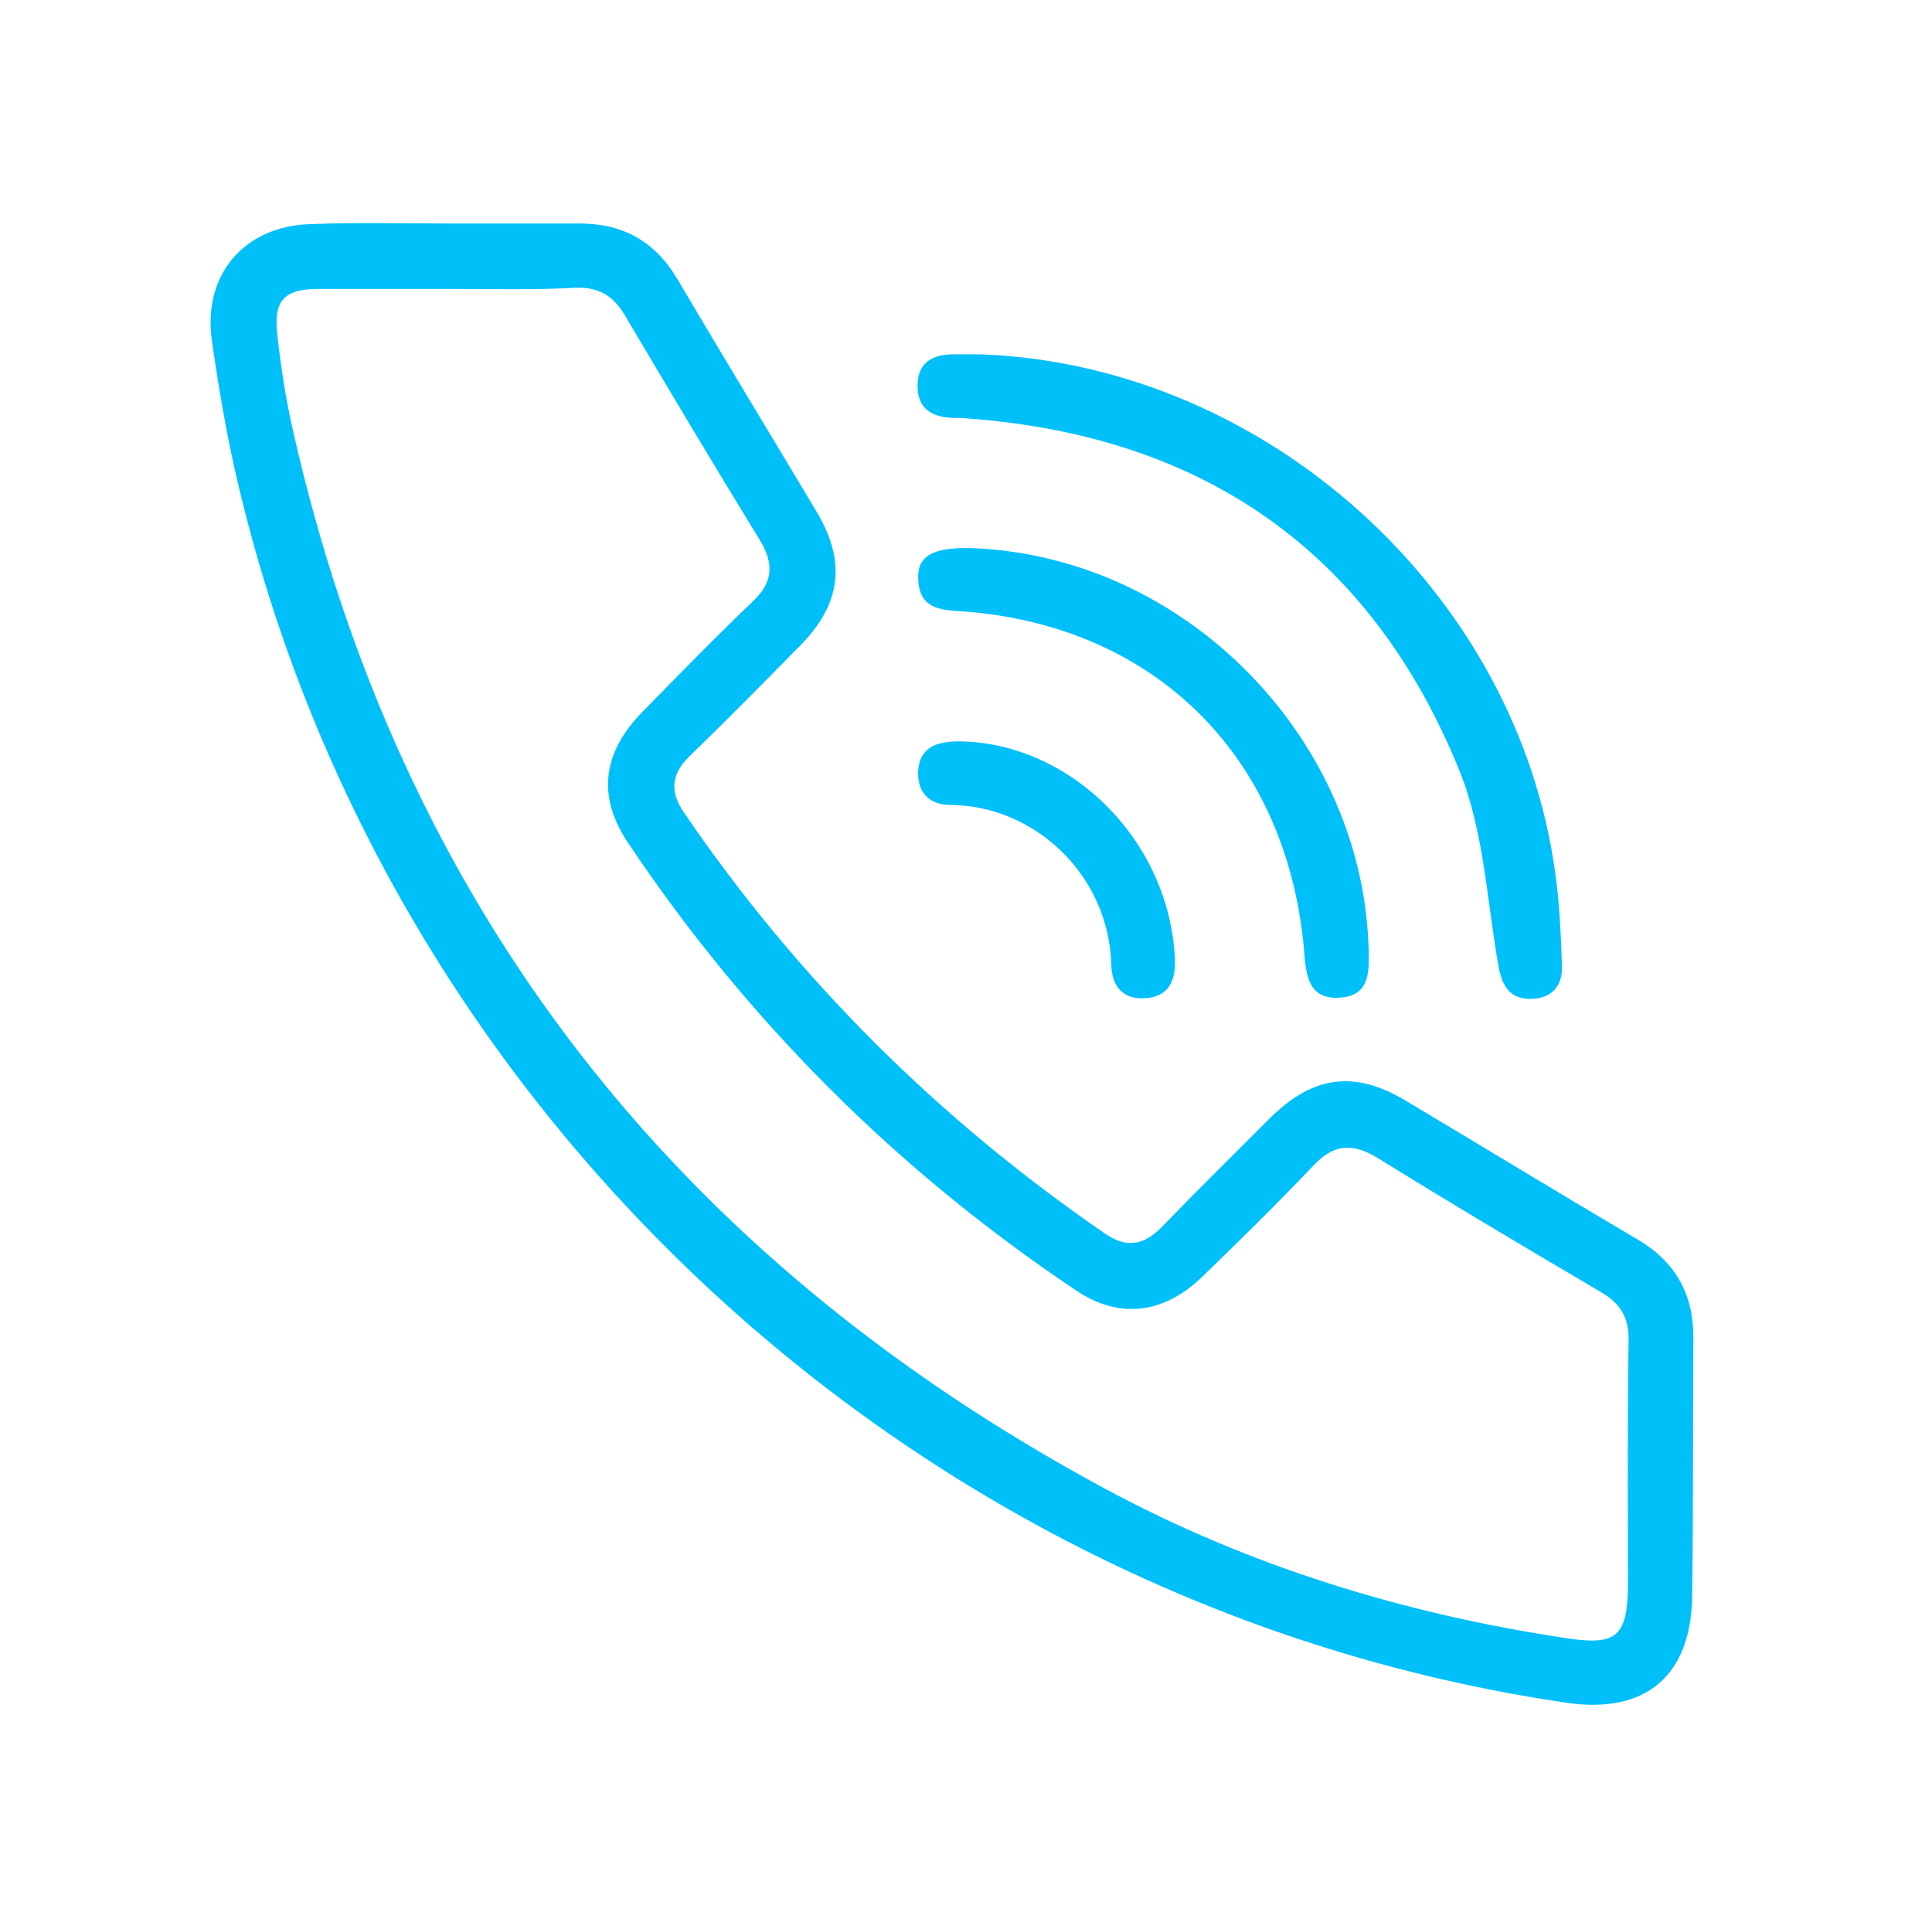
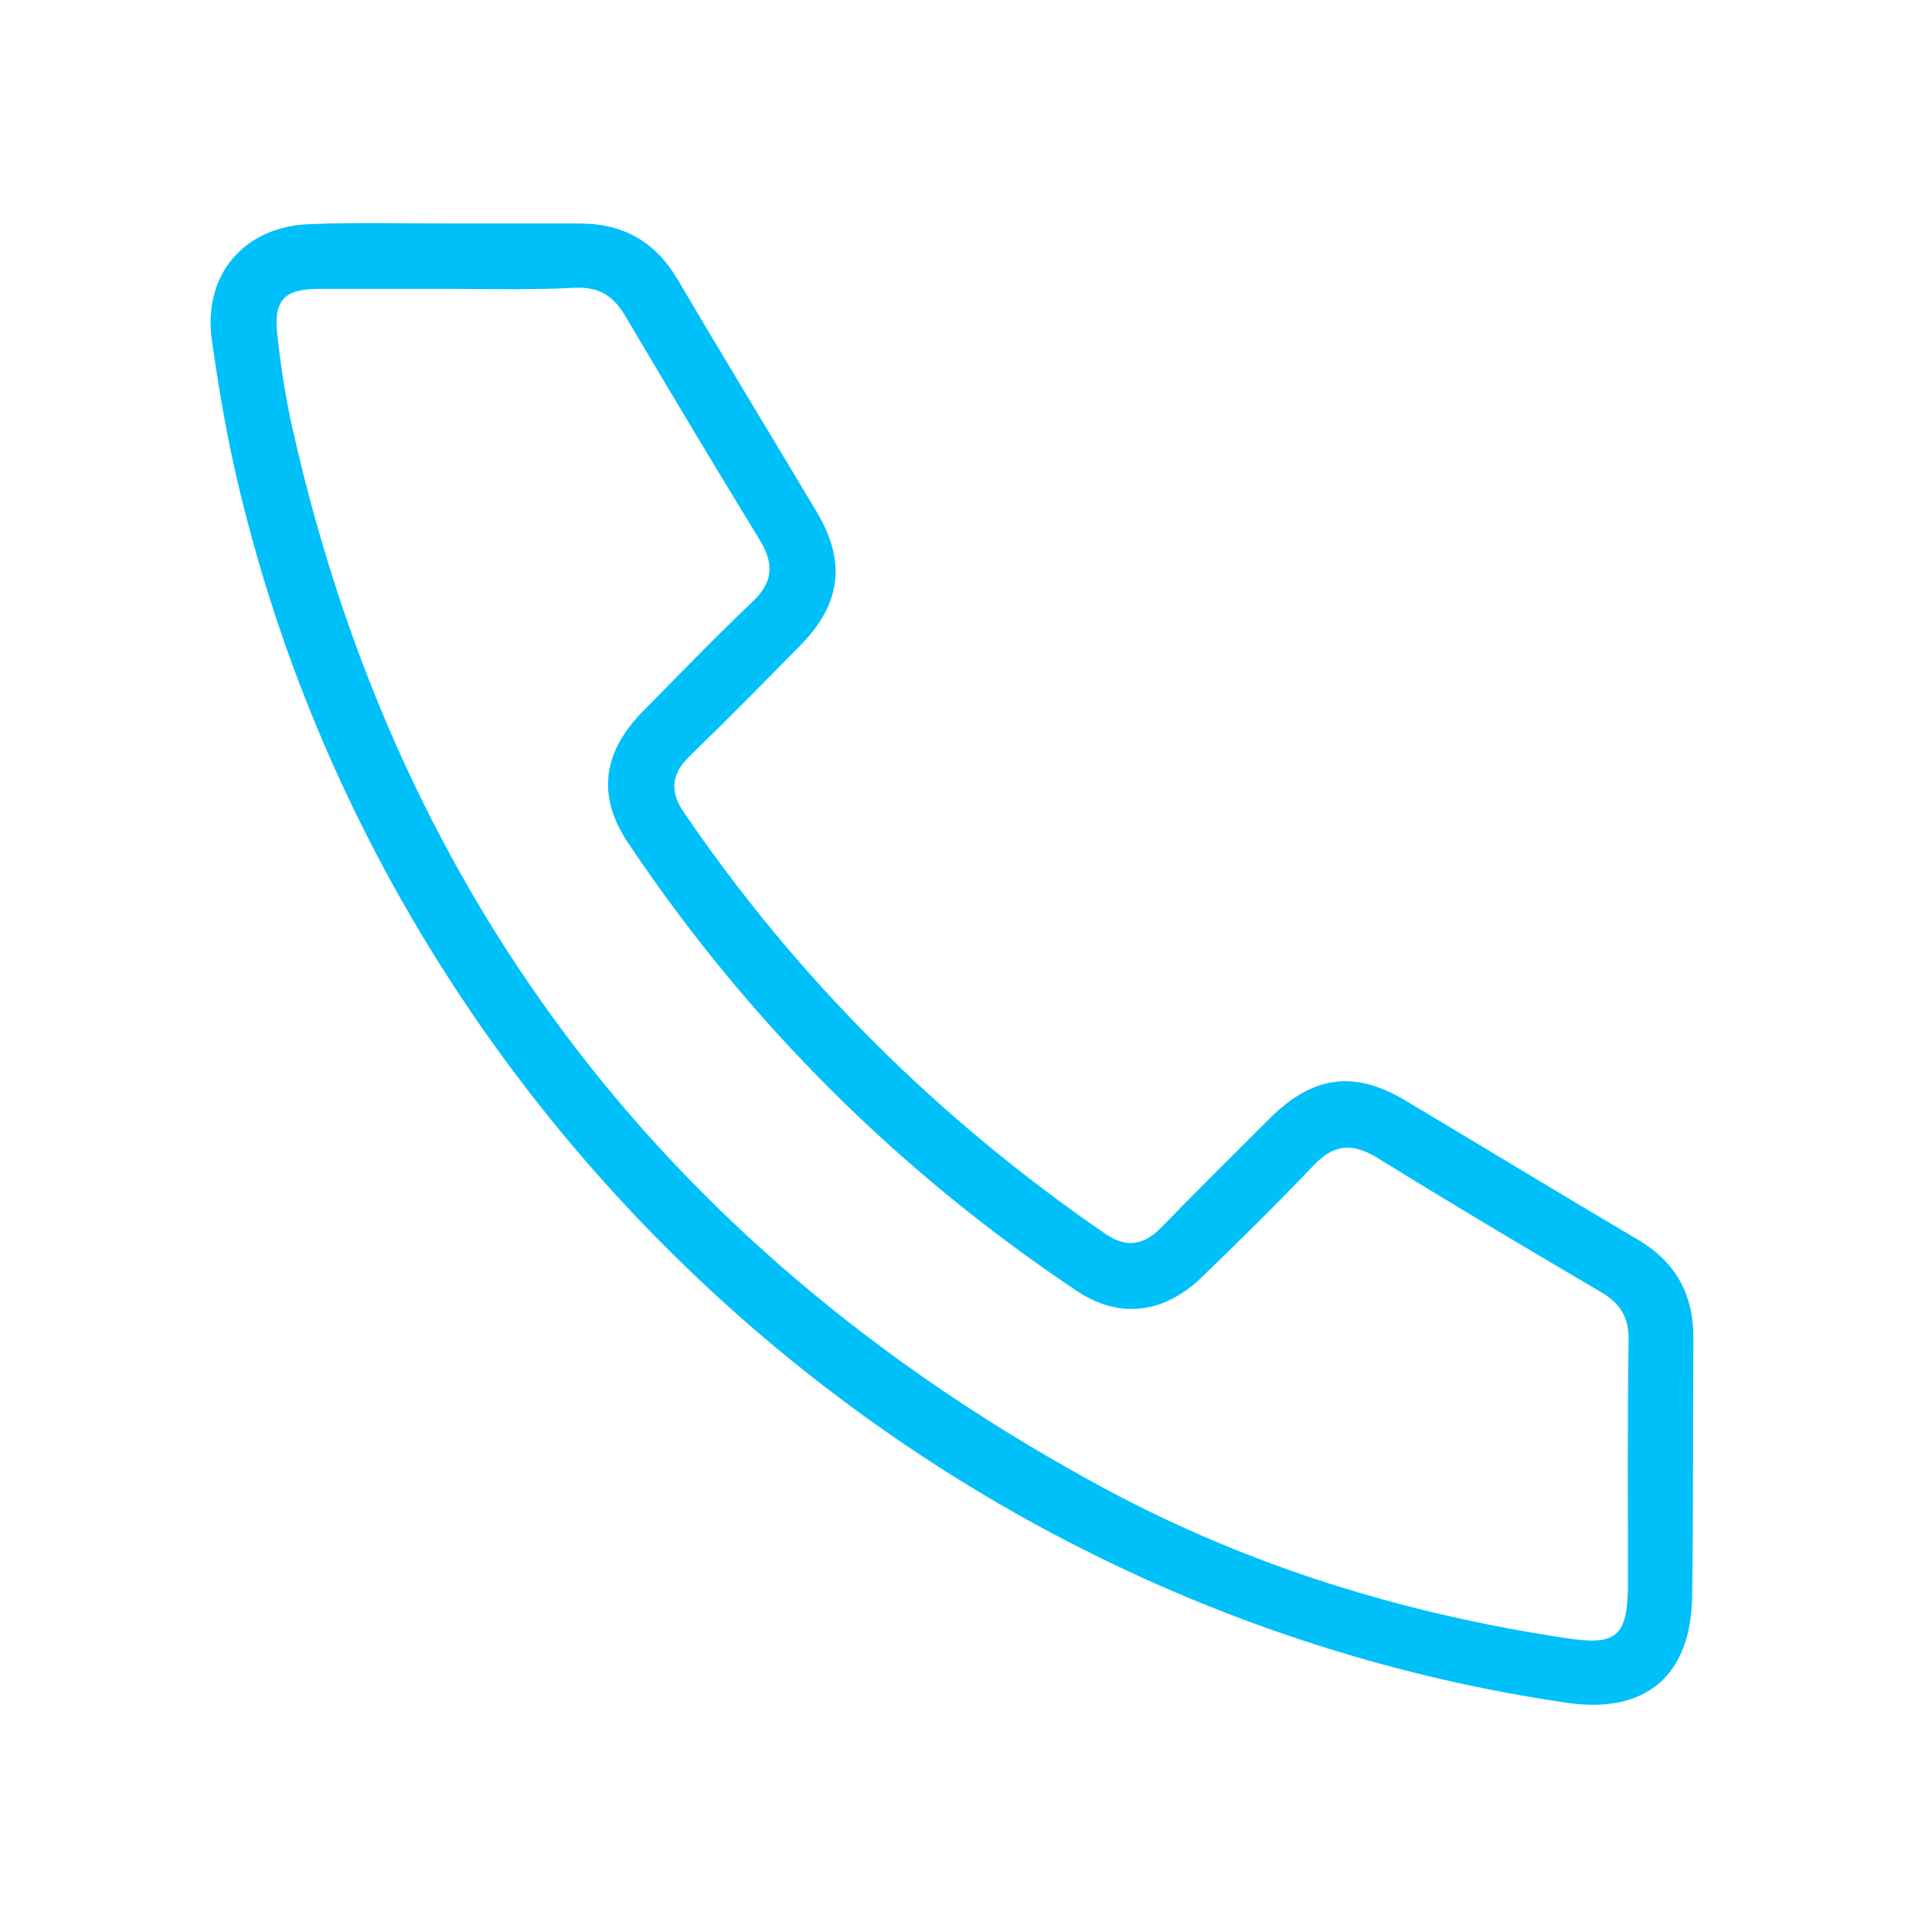
<svg xmlns="http://www.w3.org/2000/svg" id="Слой_1" x="0px" y="0px" viewBox="0 0 319 318" style="enable-background:new 0 0 319 318;" xml:space="preserve">
  <style type="text/css"> .st0{fill:#00C0FA;} </style>
  <path class="st0" d="M74.2,36.9c7.2,0,14.3,0,21.5,0c7.1,0,12.4,2.9,16.1,9.1c7.6,12.9,15.4,25.7,23.1,38.6c4.8,8.1,4,15-2.6,21.8 c-6.1,6.2-12.2,12.4-18.4,18.4c-3,2.9-3.4,5.8-1,9.3c18.8,27.6,42.1,50.7,69.6,69.6c3.5,2.4,6.4,1.9,9.3-1.1 c5.9-6.1,12-12.1,18-18.1c7-6.9,13.8-7.8,22.1-2.9c12.9,7.7,25.7,15.5,38.6,23.1c6.2,3.7,9.1,9,9.1,16.1c-0.1,14.2,0,28.3-0.2,42.5 c-0.1,13.4-7.7,19.8-20.9,17.8C151.9,265.4,63.7,184.3,39.2,79.4C37.4,71.8,36.1,64,35,56.3c-1.6-10.9,5.3-19,16.3-19.3 C58.9,36.7,66.6,36.9,74.2,36.9z M74.1,47.7c-7.2,0-14.3,0-21.5,0c-5.7,0-7.5,1.9-6.8,7.7c0.6,5.3,1.4,10.6,2.6,15.8 c17.8,78.7,63.3,136.4,133.9,174.5c23.9,12.9,49.7,20.8,76.6,24.8c8,1.2,9.8-0.4,9.9-8.6c0-13.5-0.1-27,0.1-40.5 c0.1-3.8-1.3-6.2-4.6-8.1c-12.4-7.3-24.7-14.6-36.8-22.1c-4.1-2.5-7.2-2.4-10.6,1.2c-6,6.3-12.2,12.4-18.4,18.4 c-6.3,6.1-13.7,7.1-20.9,2.2c-29.4-19.7-54.1-44.3-73.8-73.7c-5.3-7.8-4.3-15,2.2-21.7c6.1-6.2,12.1-12.4,18.4-18.4 c3.2-3.1,3.4-6,1.2-9.8c-7.6-12.4-15-24.8-22.4-37.3c-1.9-3.2-4.2-4.7-8.1-4.6C88.1,47.9,81.1,47.7,74.1,47.7z" />
-   <path class="st0" d="M162,58.5c47,1.8,88.5,39.2,94.8,85.7c0.7,4.9,0.9,9.9,1.1,14.9c0.2,3.3-1.3,5.6-4.8,5.8 c-3.7,0.2-5.1-2-5.7-5.5c-1.9-10.8-2.4-22.2-6.4-32.1c-14.6-36.1-42.2-55.3-81.1-58.2c-0.8-0.1-1.7-0.1-2.5-0.1 c-3.5-0.1-5.9-1.5-5.9-5.3c0-4.1,2.8-5.3,6.4-5.2C159.3,58.5,160.7,58.5,162,58.5z" />
-   <path class="st0" d="M160.6,90.5c35.3,1.4,64.8,31.7,65.4,66.9c0.1,3.6-0.2,7-4.7,7.3c-4.7,0.4-5.6-2.9-5.9-6.8 c-2.4-32.2-23.9-54.2-55.6-56.9c-3.9-0.3-8.1,0-8.2-5.6C151.5,91.7,154.2,90.3,160.6,90.5z" />
-   <path class="st0" d="M194,158.4c0-0.9,0-0.4,0,0.1c0.1,3.4-1,6-4.8,6.3c-3.7,0.3-5.6-1.9-5.7-5.4c-0.4-15.2-12.9-26.4-26.5-26.5 c-3.6,0-5.6-2.1-5.4-5.7c0.3-3.8,3-4.7,6.3-4.8C176.3,122.3,193.1,138.4,194,158.4z" />
</svg>